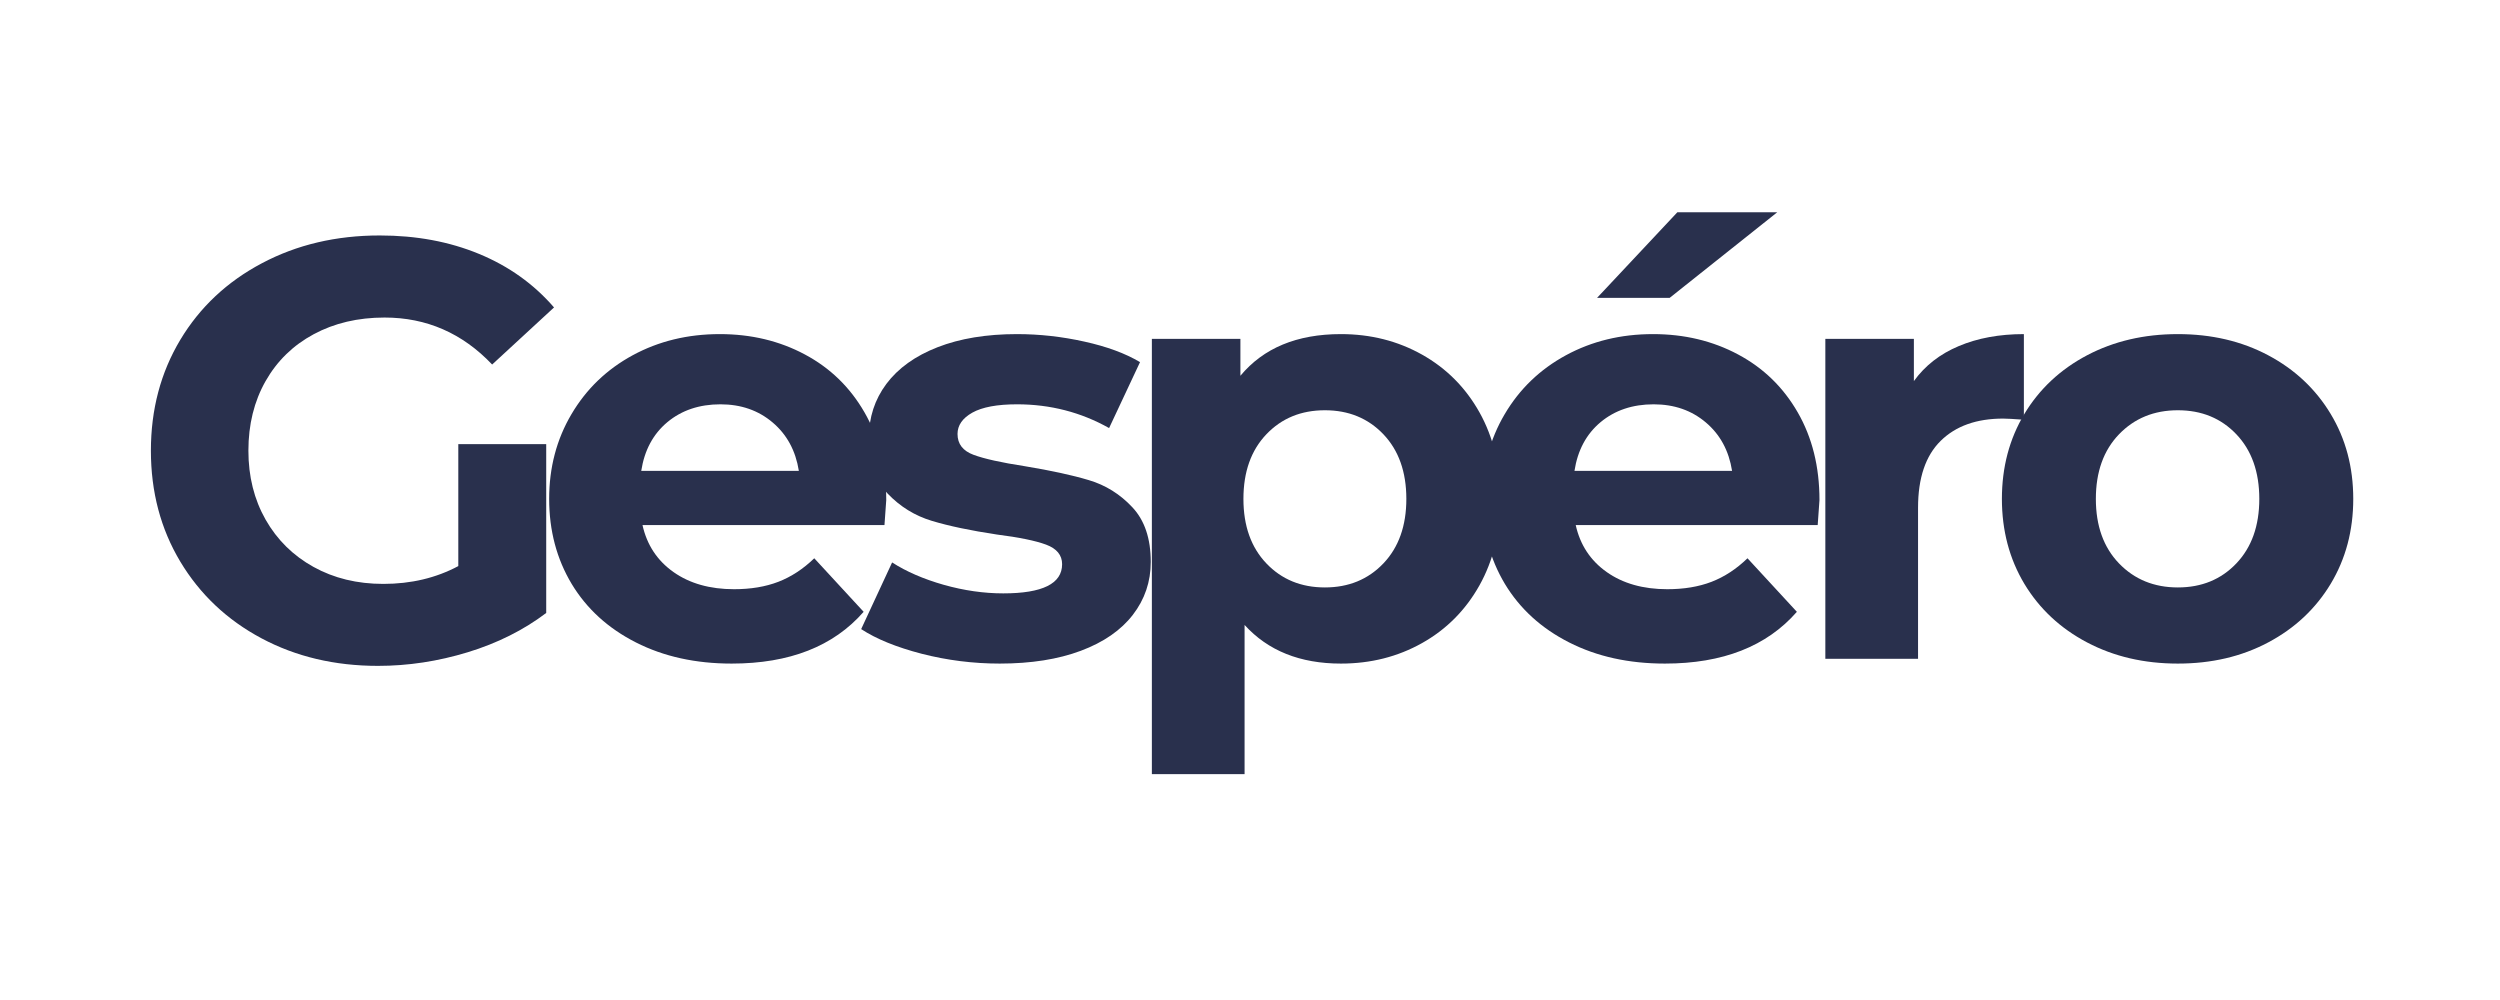
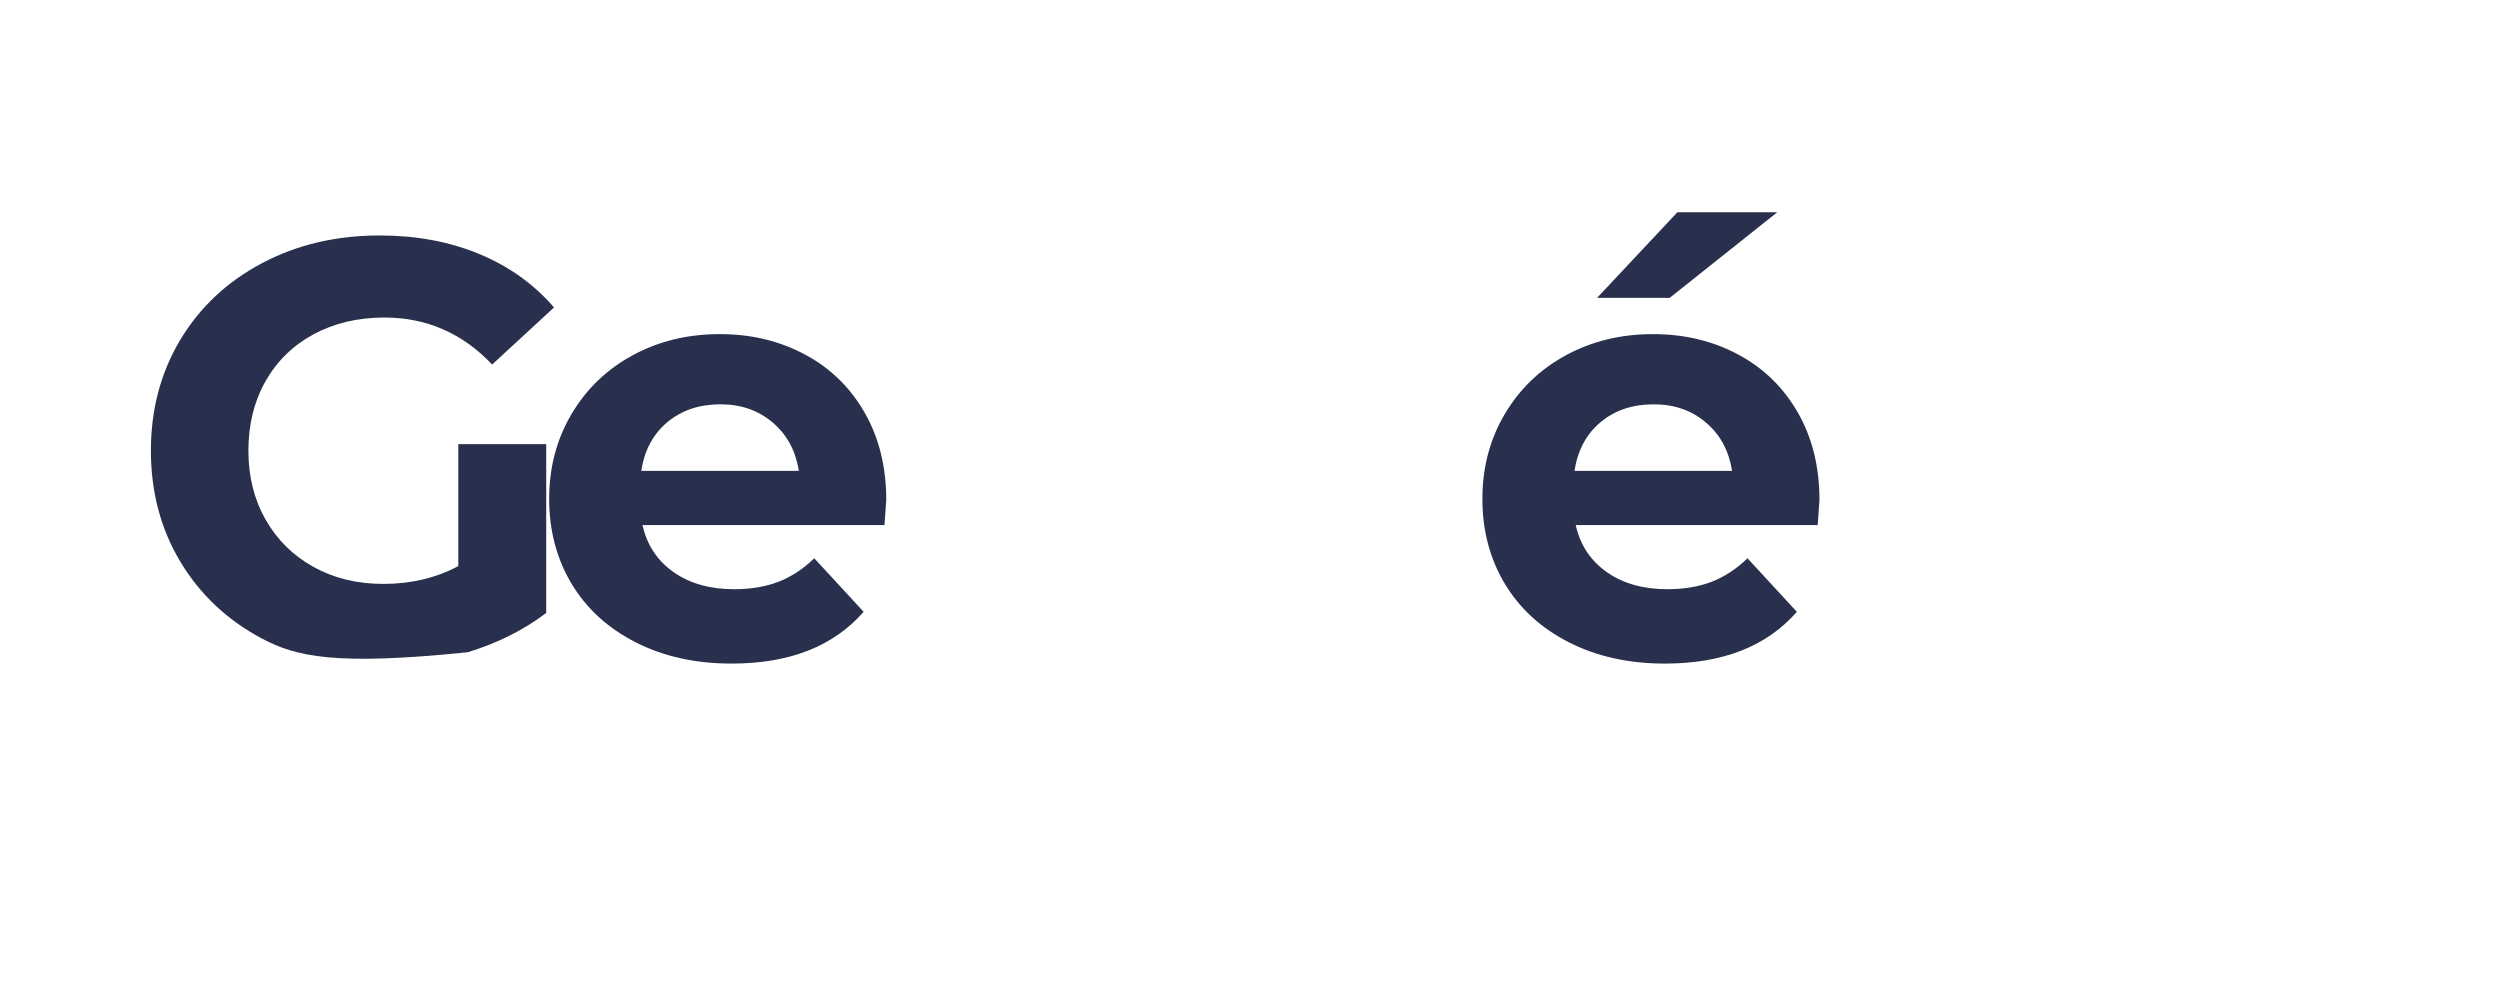
<svg xmlns="http://www.w3.org/2000/svg" version="1.0" preserveAspectRatio="xMidYMid meet" height="200" viewBox="0 0 375 150" zoomAndPan="magnify" width="500">
  <defs>
    <g />
    <clipPath id="e5c1312344">
      <rect height="110" y="0" width="338" x="0" />
    </clipPath>
  </defs>
  <g transform="matrix(1, 0, 0, 1, 18, 13)">
    <g clip-path="url(#e5c1312344)">
      <g fill-opacity="1" fill="#29304d">
        <g transform="translate(1.151, 85.819)">
          <g>
-             <path d="M 49.594 -32.203 L 62.781 -32.203 L 62.781 -6.875 C 59.395 -4.312 55.473 -2.348 51.016 -0.984 C 46.555 0.379 42.066 1.062 37.547 1.062 C 31.066 1.062 25.238 -0.316 20.062 -3.078 C 14.895 -5.836 10.836 -9.672 7.891 -14.578 C 4.953 -19.484 3.484 -25.031 3.484 -31.219 C 3.484 -37.395 4.953 -42.938 7.891 -47.844 C 10.836 -52.75 14.926 -56.582 20.156 -59.344 C 25.383 -62.113 31.27 -63.5 37.812 -63.5 C 43.281 -63.5 48.242 -62.578 52.703 -60.734 C 57.172 -58.891 60.922 -56.211 63.953 -52.703 L 54.672 -44.141 C 50.211 -48.836 44.832 -51.188 38.531 -51.188 C 34.539 -51.188 31 -50.352 27.906 -48.688 C 24.82 -47.031 22.414 -44.688 20.688 -41.656 C 18.969 -38.625 18.109 -35.145 18.109 -31.219 C 18.109 -27.352 18.969 -23.906 20.688 -20.875 C 22.414 -17.844 24.812 -15.477 27.875 -13.781 C 30.938 -12.082 34.426 -11.234 38.344 -11.234 C 42.508 -11.234 46.258 -12.125 49.594 -13.906 Z M 49.594 -32.203" />
+             <path d="M 49.594 -32.203 L 62.781 -32.203 L 62.781 -6.875 C 59.395 -4.312 55.473 -2.348 51.016 -0.984 C 31.066 1.062 25.238 -0.316 20.062 -3.078 C 14.895 -5.836 10.836 -9.672 7.891 -14.578 C 4.953 -19.484 3.484 -25.031 3.484 -31.219 C 3.484 -37.395 4.953 -42.938 7.891 -47.844 C 10.836 -52.75 14.926 -56.582 20.156 -59.344 C 25.383 -62.113 31.27 -63.5 37.812 -63.5 C 43.281 -63.5 48.242 -62.578 52.703 -60.734 C 57.172 -58.891 60.922 -56.211 63.953 -52.703 L 54.672 -44.141 C 50.211 -48.836 44.832 -51.188 38.531 -51.188 C 34.539 -51.188 31 -50.352 27.906 -48.688 C 24.82 -47.031 22.414 -44.688 20.688 -41.656 C 18.969 -38.625 18.109 -35.145 18.109 -31.219 C 18.109 -27.352 18.969 -23.906 20.688 -20.875 C 22.414 -17.844 24.812 -15.477 27.875 -13.781 C 30.938 -12.082 34.426 -11.234 38.344 -11.234 C 42.508 -11.234 46.258 -12.125 49.594 -13.906 Z M 49.594 -32.203" />
          </g>
        </g>
      </g>
      <g fill-opacity="1" fill="#29304d">
        <g transform="translate(61.515, 85.819)">
          <g>
            <path d="M 53.422 -23.812 C 53.422 -23.633 53.332 -22.383 53.156 -20.062 L 16.859 -20.062 C 17.516 -17.094 19.062 -14.742 21.5 -13.016 C 23.938 -11.297 26.969 -10.438 30.594 -10.438 C 33.094 -10.438 35.305 -10.805 37.234 -11.547 C 39.172 -12.297 40.969 -13.473 42.625 -15.078 L 50.031 -7.047 C 45.508 -1.867 38.91 0.719 30.234 0.719 C 24.828 0.719 20.039 -0.336 15.875 -2.453 C 11.707 -4.566 8.492 -7.492 6.234 -11.234 C 3.984 -14.984 2.859 -19.234 2.859 -23.984 C 2.859 -28.68 3.973 -32.914 6.203 -36.688 C 8.43 -40.469 11.492 -43.414 15.391 -45.531 C 19.285 -47.645 23.641 -48.703 28.453 -48.703 C 33.148 -48.703 37.398 -47.688 41.203 -45.656 C 45.004 -43.633 47.988 -40.738 50.156 -36.969 C 52.332 -33.195 53.422 -28.812 53.422 -23.812 Z M 28.547 -38.172 C 25.391 -38.172 22.738 -37.281 20.594 -35.5 C 18.457 -33.719 17.148 -31.281 16.672 -28.188 L 40.312 -28.188 C 39.832 -31.219 38.52 -33.641 36.375 -35.453 C 34.238 -37.266 31.629 -38.172 28.547 -38.172 Z M 28.547 -38.172" />
          </g>
        </g>
      </g>
      <g fill-opacity="1" fill="#29304d">
        <g transform="translate(109.395, 85.819)">
          <g>
-             <path d="M 22.562 0.719 C 18.582 0.719 14.688 0.227 10.875 -0.75 C 7.07 -1.738 4.039 -2.973 1.781 -4.453 L 6.422 -14.453 C 8.555 -13.078 11.141 -11.957 14.172 -11.094 C 17.211 -10.238 20.188 -9.812 23.094 -9.812 C 28.977 -9.812 31.922 -11.27 31.922 -14.188 C 31.922 -15.551 31.117 -16.531 29.516 -17.125 C 27.91 -17.719 25.445 -18.223 22.125 -18.641 C 18.195 -19.234 14.953 -19.914 12.391 -20.688 C 9.836 -21.457 7.625 -22.82 5.75 -24.781 C 3.875 -26.75 2.938 -29.547 2.938 -33.172 C 2.938 -36.203 3.812 -38.891 5.562 -41.234 C 7.32 -43.586 9.879 -45.422 13.234 -46.734 C 16.598 -48.047 20.57 -48.703 25.156 -48.703 C 28.539 -48.703 31.91 -48.328 35.266 -47.578 C 38.629 -46.836 41.41 -45.812 43.609 -44.5 L 38.969 -34.609 C 34.75 -36.984 30.145 -38.172 25.156 -38.172 C 22.176 -38.172 19.941 -37.754 18.453 -36.922 C 16.973 -36.086 16.234 -35.02 16.234 -33.719 C 16.234 -32.227 17.035 -31.188 18.641 -30.594 C 20.242 -30 22.801 -29.43 26.312 -28.891 C 30.238 -28.242 33.445 -27.547 35.938 -26.797 C 38.438 -26.055 40.609 -24.703 42.453 -22.734 C 44.297 -20.773 45.219 -18.039 45.219 -14.531 C 45.219 -11.562 44.32 -8.914 42.531 -6.594 C 40.75 -4.281 38.148 -2.484 34.734 -1.203 C 31.316 0.078 27.258 0.719 22.562 0.719 Z M 22.562 0.719" />
-           </g>
+             </g>
        </g>
      </g>
      <g fill-opacity="1" fill="#29304d">
        <g transform="translate(148.358, 85.819)">
          <g>
-             <path d="M 34.781 -48.703 C 39.238 -48.703 43.297 -47.676 46.953 -45.625 C 50.609 -43.57 53.477 -40.688 55.562 -36.969 C 57.645 -33.25 58.688 -28.922 58.688 -23.984 C 58.688 -19.055 57.645 -14.734 55.562 -11.016 C 53.477 -7.297 50.609 -4.41 46.953 -2.359 C 43.297 -0.305 39.238 0.719 34.781 0.719 C 28.656 0.719 23.836 -1.211 20.328 -5.078 L 20.328 17.297 L 6.422 17.297 L 6.422 -47.984 L 19.703 -47.984 L 19.703 -42.453 C 23.16 -46.617 28.188 -48.703 34.781 -48.703 Z M 32.375 -10.703 C 35.938 -10.703 38.863 -11.906 41.156 -14.312 C 43.445 -16.719 44.594 -19.941 44.594 -23.984 C 44.594 -28.035 43.445 -31.266 41.156 -33.672 C 38.863 -36.078 35.938 -37.281 32.375 -37.281 C 28.812 -37.281 25.883 -36.078 23.594 -33.672 C 21.301 -31.266 20.156 -28.035 20.156 -23.984 C 20.156 -19.941 21.301 -16.719 23.594 -14.312 C 25.883 -11.906 28.812 -10.703 32.375 -10.703 Z M 32.375 -10.703" />
-           </g>
+             </g>
        </g>
      </g>
      <g fill-opacity="1" fill="#29304d">
        <g transform="translate(201.499, 85.819)">
          <g>
            <path d="M 53.422 -23.812 C 53.422 -23.633 53.332 -22.383 53.156 -20.062 L 16.859 -20.062 C 17.516 -17.094 19.062 -14.742 21.5 -13.016 C 23.938 -11.297 26.969 -10.438 30.594 -10.438 C 33.094 -10.438 35.305 -10.805 37.234 -11.547 C 39.172 -12.297 40.969 -13.473 42.625 -15.078 L 50.031 -7.047 C 45.508 -1.867 38.91 0.719 30.234 0.719 C 24.828 0.719 20.039 -0.336 15.875 -2.453 C 11.707 -4.566 8.492 -7.492 6.234 -11.234 C 3.984 -14.984 2.859 -19.234 2.859 -23.984 C 2.859 -28.68 3.973 -32.914 6.203 -36.688 C 8.43 -40.469 11.492 -43.414 15.391 -45.531 C 19.285 -47.645 23.641 -48.703 28.453 -48.703 C 33.148 -48.703 37.398 -47.688 41.203 -45.656 C 45.004 -43.633 47.988 -40.738 50.156 -36.969 C 52.332 -33.195 53.422 -28.812 53.422 -23.812 Z M 28.547 -38.172 C 25.391 -38.172 22.738 -37.281 20.594 -35.5 C 18.457 -33.719 17.148 -31.281 16.672 -28.188 L 40.312 -28.188 C 39.832 -31.219 38.52 -33.641 36.375 -35.453 C 34.238 -37.266 31.629 -38.172 28.547 -38.172 Z M 32.109 -66.984 L 47.094 -66.984 L 30.953 -54.141 L 20.062 -54.141 Z M 32.109 -66.984" />
          </g>
        </g>
      </g>
      <g fill-opacity="1" fill="#29304d">
        <g transform="translate(249.379, 85.819)">
          <g>
-             <path d="M 19.703 -41.656 C 21.367 -43.969 23.613 -45.719 26.438 -46.906 C 29.27 -48.102 32.523 -48.703 36.203 -48.703 L 36.203 -35.859 C 34.66 -35.973 33.625 -36.031 33.094 -36.031 C 29.102 -36.031 25.977 -34.914 23.719 -32.688 C 21.457 -30.457 20.328 -27.113 20.328 -22.656 L 20.328 0 L 6.422 0 L 6.422 -47.984 L 19.703 -47.984 Z M 19.703 -41.656" />
-           </g>
+             </g>
        </g>
      </g>
      <g fill-opacity="1" fill="#29304d">
        <g transform="translate(279.426, 85.819)">
          <g>
-             <path d="M 29.25 0.719 C 24.195 0.719 19.66 -0.336 15.641 -2.453 C 11.629 -4.566 8.492 -7.492 6.234 -11.234 C 3.984 -14.984 2.859 -19.234 2.859 -23.984 C 2.859 -28.742 3.984 -32.992 6.234 -36.734 C 8.492 -40.484 11.629 -43.414 15.641 -45.531 C 19.66 -47.645 24.195 -48.703 29.25 -48.703 C 34.301 -48.703 38.816 -47.645 42.797 -45.531 C 46.785 -43.414 49.91 -40.484 52.172 -36.734 C 54.43 -32.992 55.562 -28.742 55.562 -23.984 C 55.562 -19.234 54.43 -14.984 52.172 -11.234 C 49.91 -7.492 46.785 -4.566 42.797 -2.453 C 38.816 -0.336 34.301 0.719 29.25 0.719 Z M 29.25 -10.703 C 32.82 -10.703 35.75 -11.906 38.031 -14.312 C 40.32 -16.719 41.469 -19.941 41.469 -23.984 C 41.469 -28.035 40.32 -31.266 38.031 -33.672 C 35.75 -36.078 32.82 -37.281 29.25 -37.281 C 25.688 -37.281 22.742 -36.078 20.422 -33.672 C 18.109 -31.266 16.953 -28.035 16.953 -23.984 C 16.953 -19.941 18.109 -16.719 20.422 -14.312 C 22.742 -11.906 25.688 -10.703 29.25 -10.703 Z M 29.25 -10.703" />
-           </g>
+             </g>
        </g>
      </g>
    </g>
  </g>
</svg>